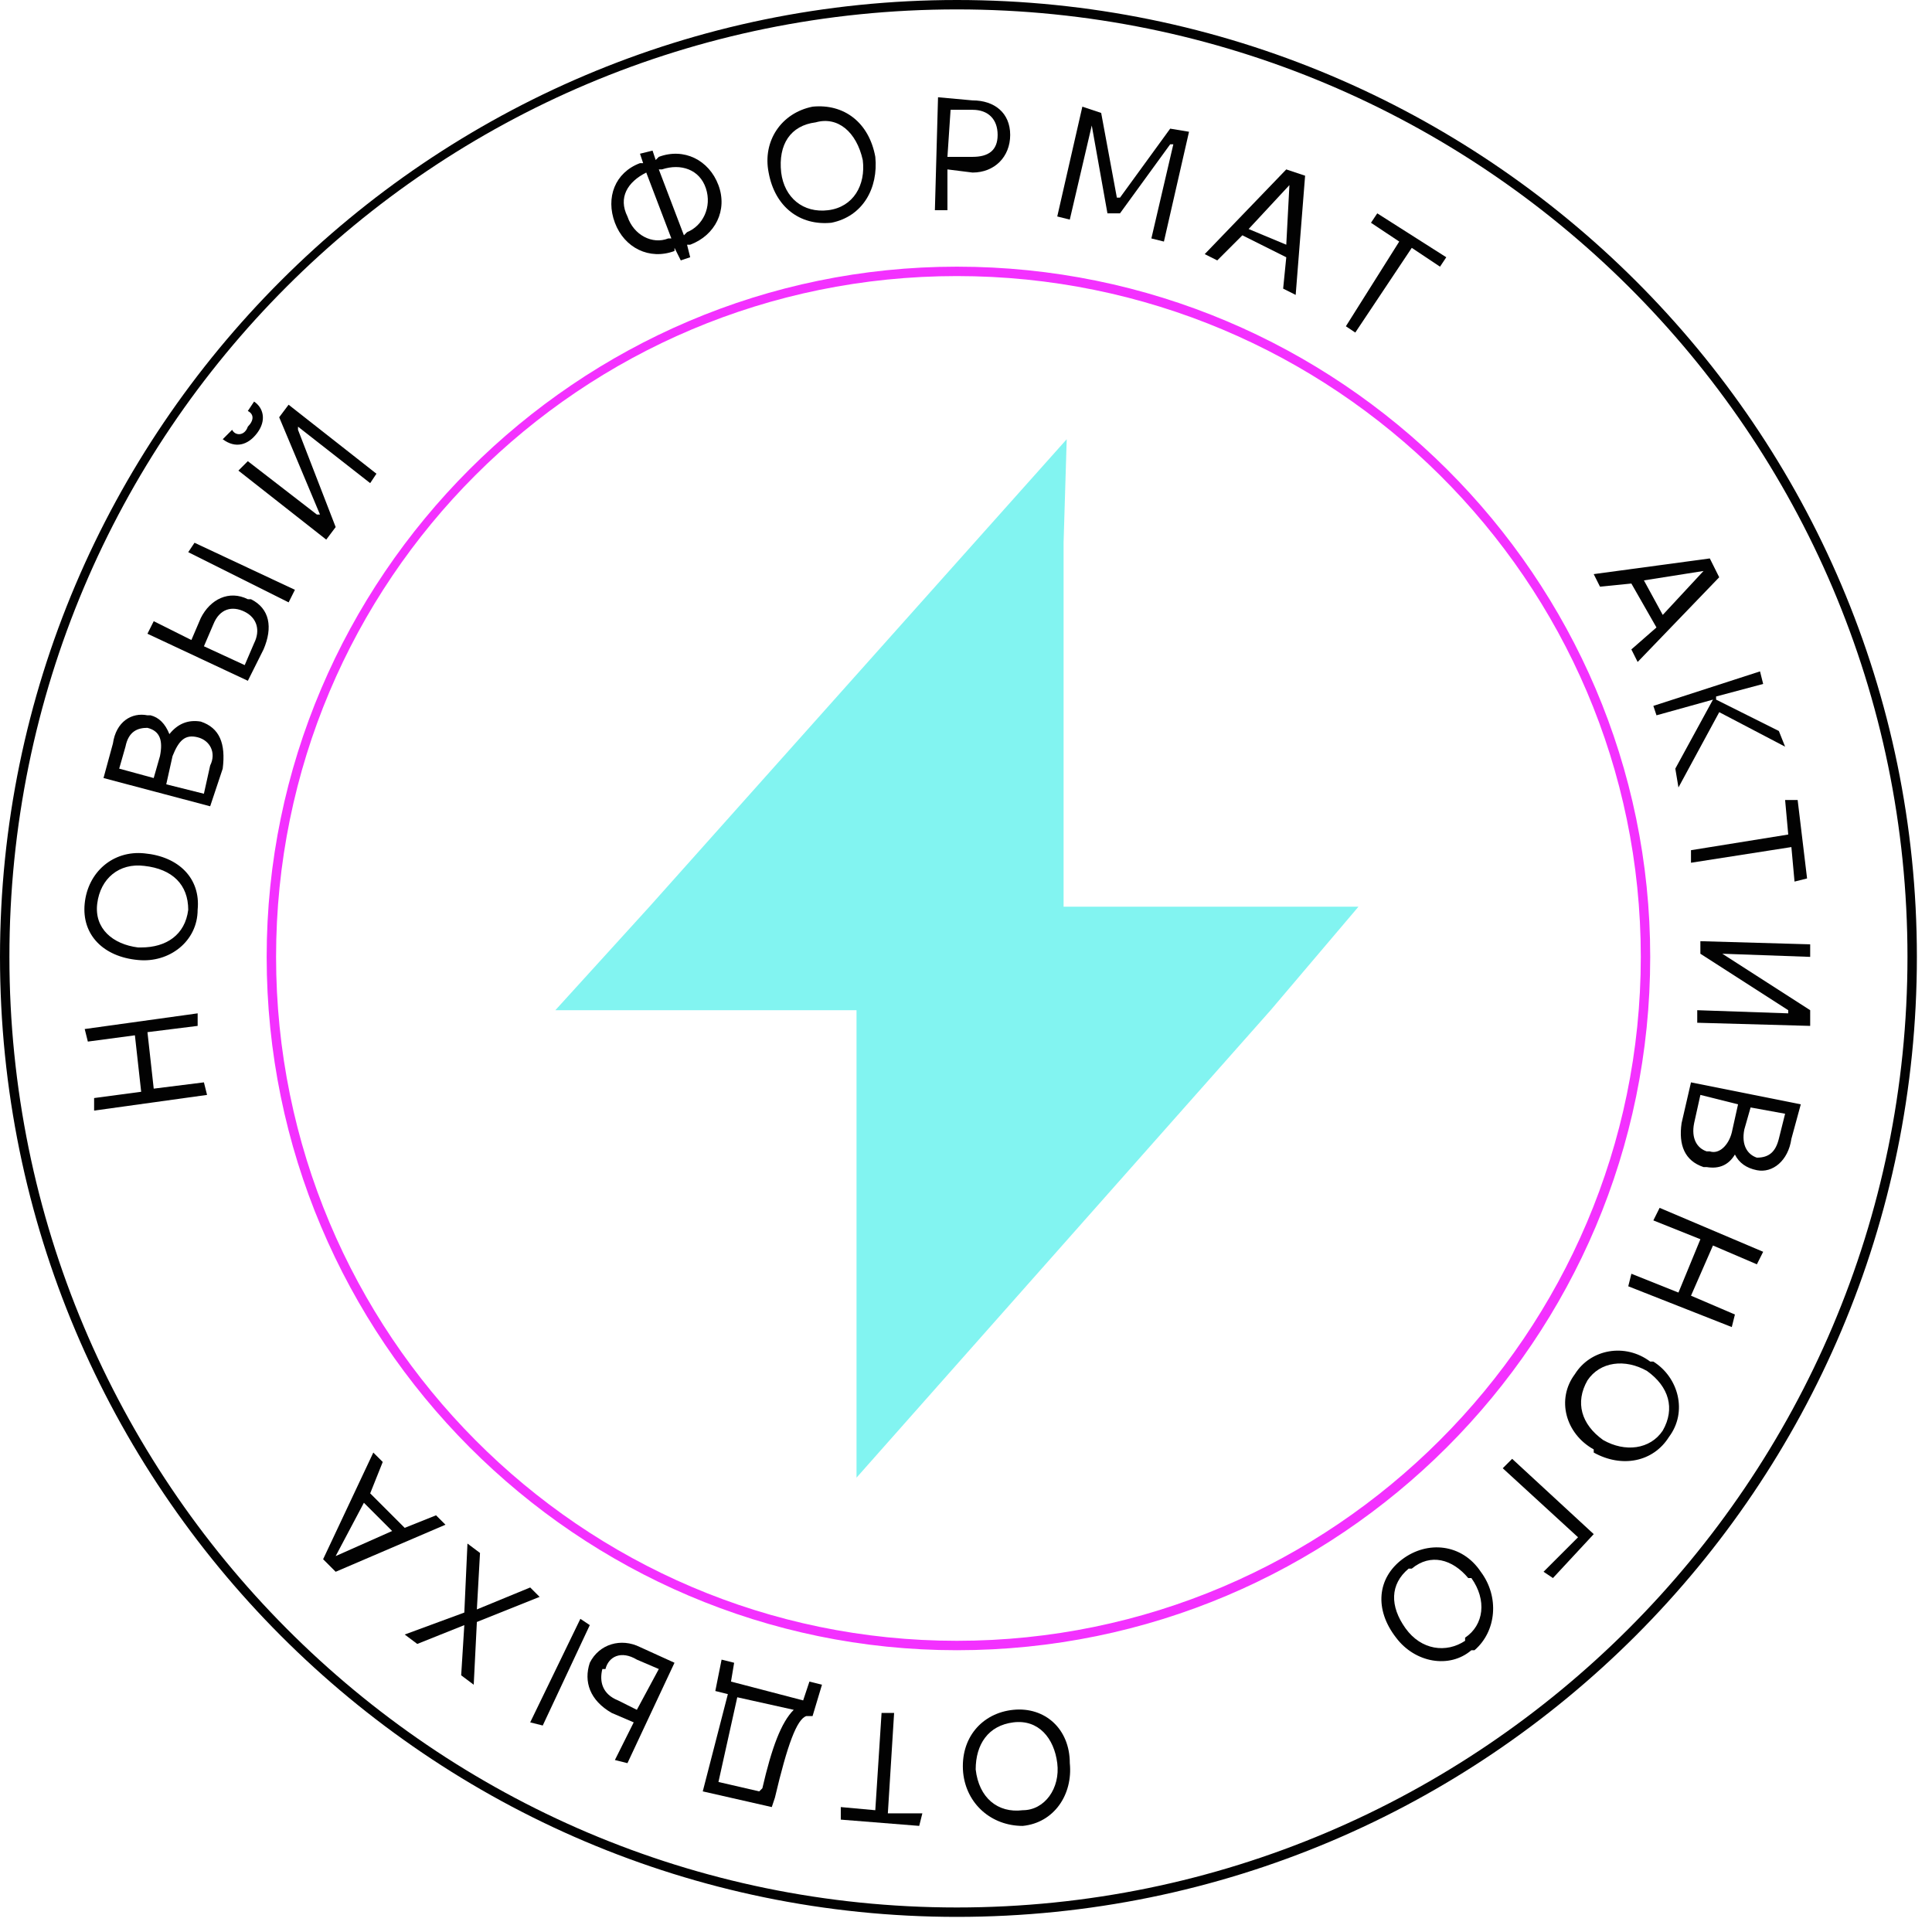
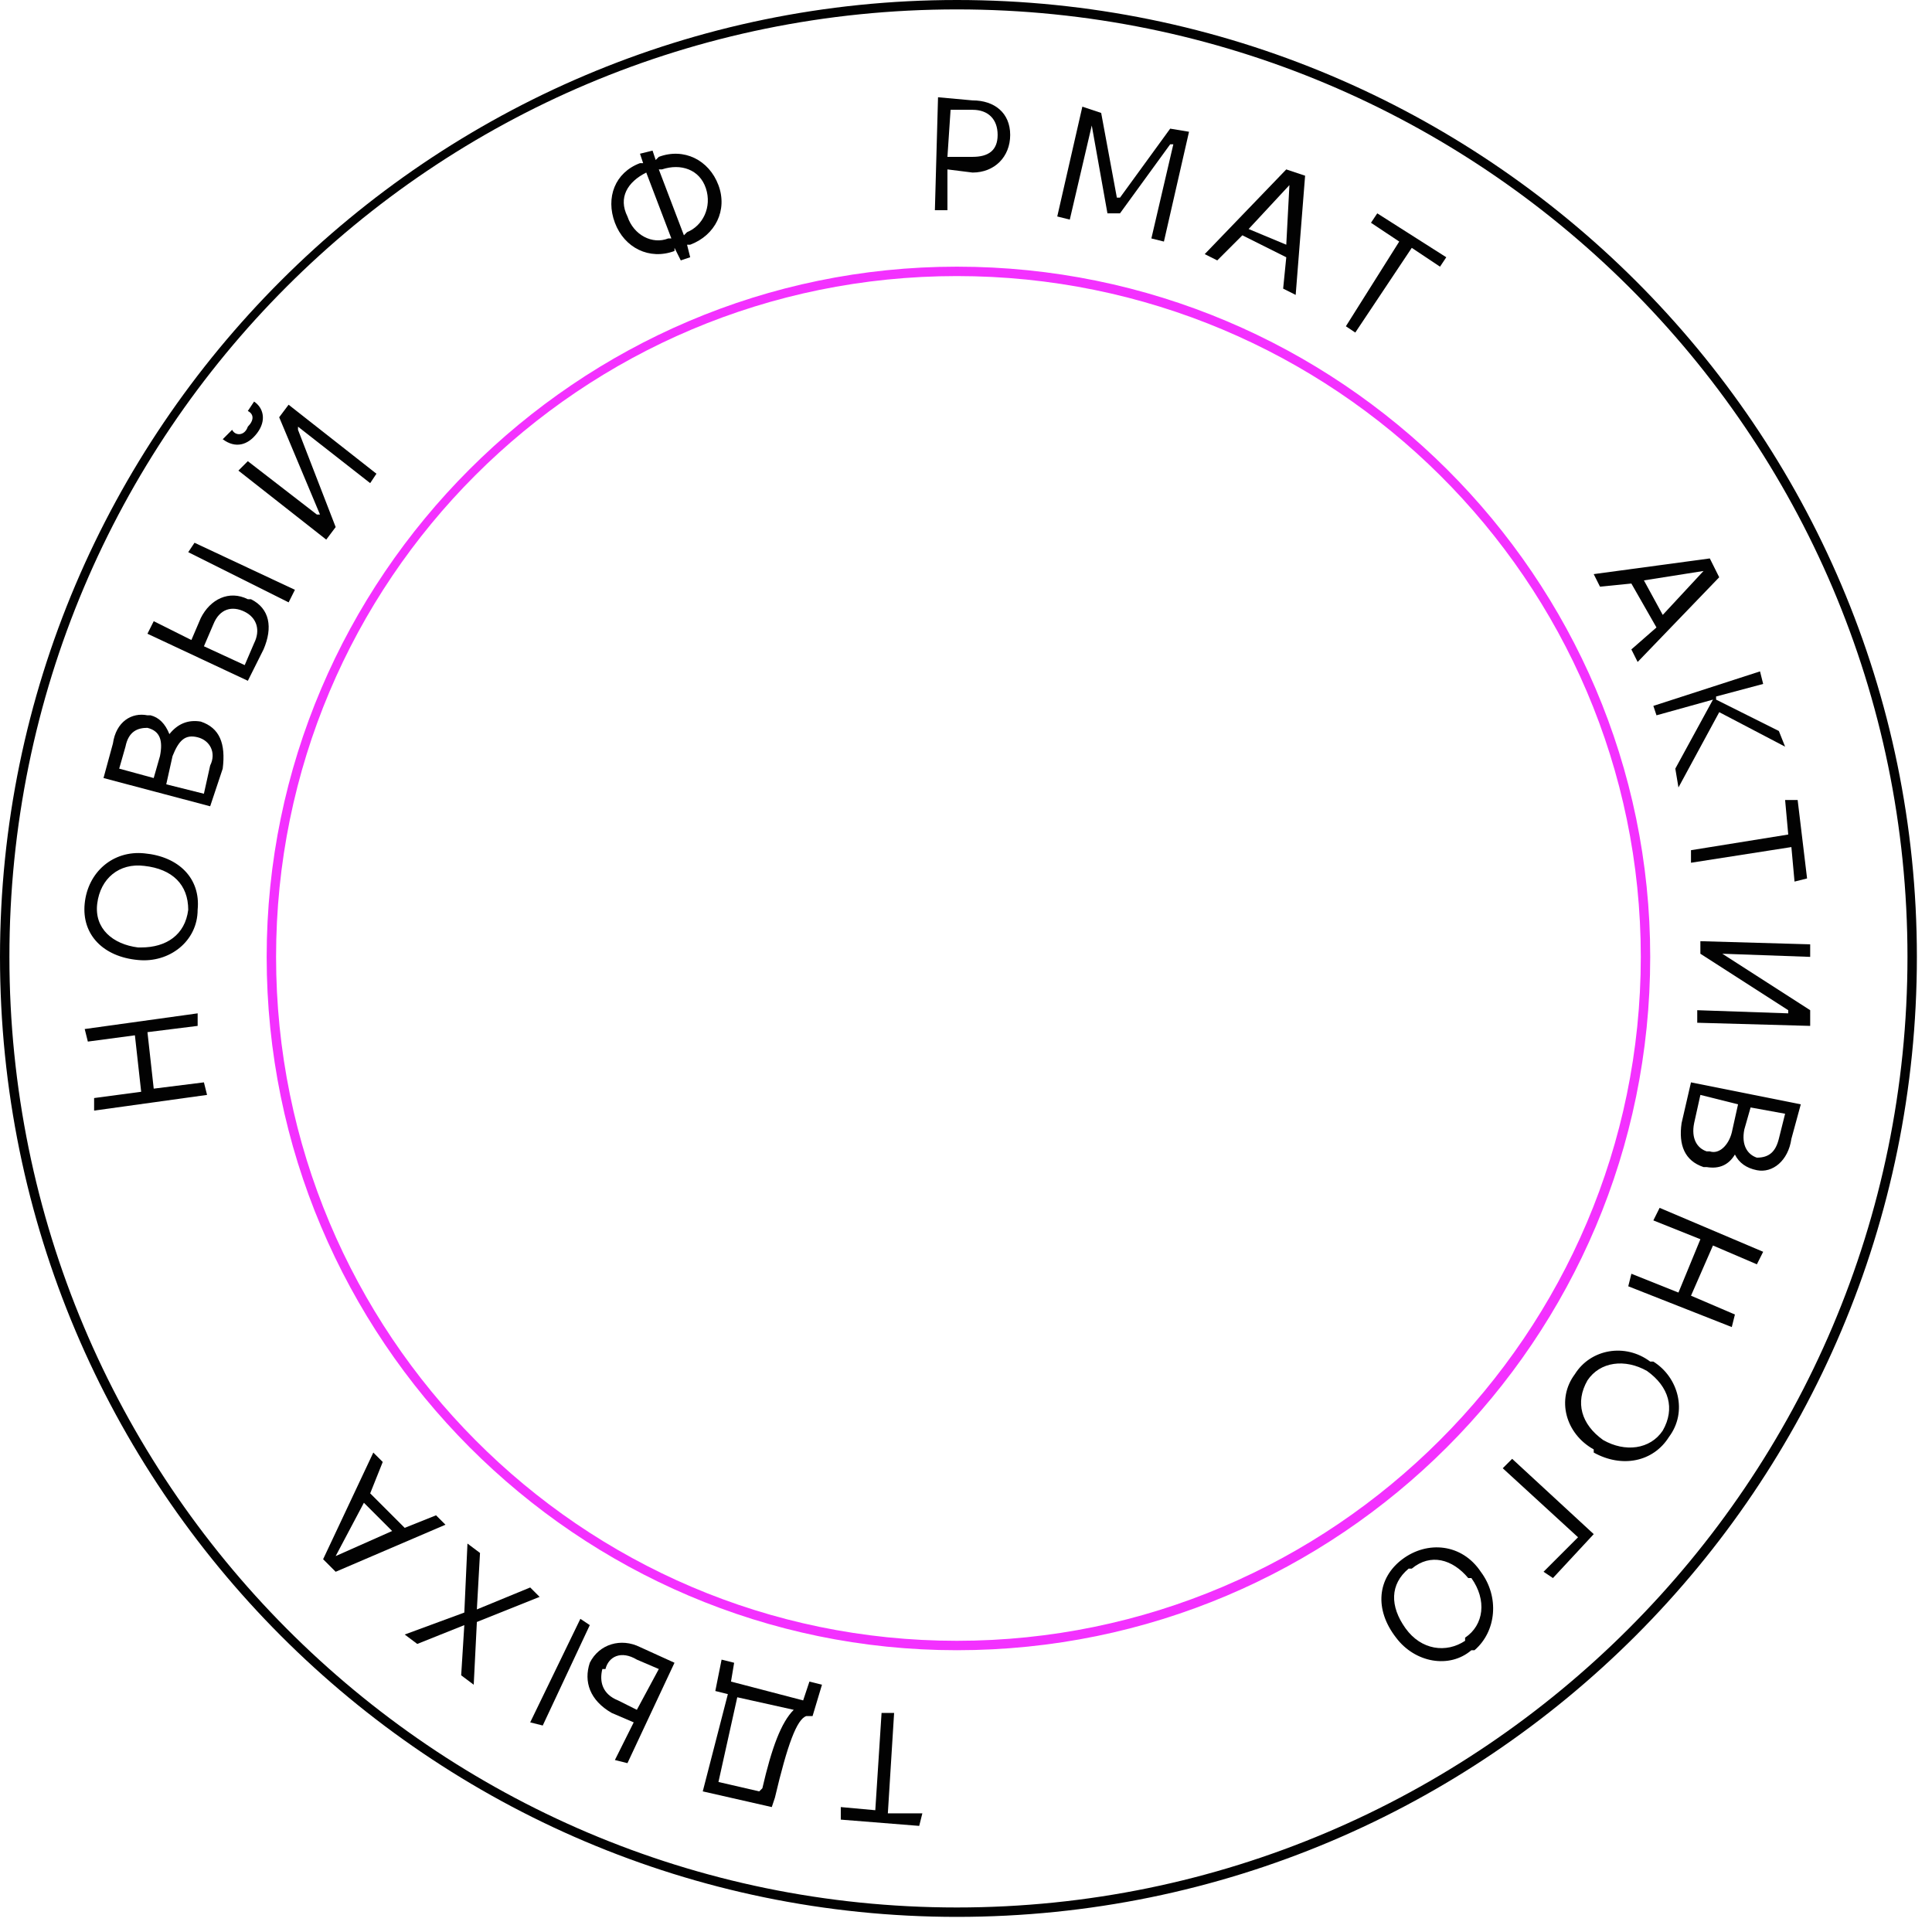
<svg xmlns="http://www.w3.org/2000/svg" width="115" height="115" viewBox="0 0 115 115" fill="none">
  <path fill-rule="evenodd" clip-rule="evenodd" d="M56.956 98.227C34.361 98.227 15.873 79.739 15.873 56.957C15.873 34.361 34.361 15.873 56.956 15.873C79.739 15.873 98.227 34.361 98.227 56.957C98.227 79.739 79.739 98.227 56.956 98.227ZM56.956 16.433C34.547 16.433 16.433 34.547 16.433 56.957C16.433 79.366 34.547 97.667 56.956 97.667C79.366 97.667 97.666 79.366 97.666 56.957C97.666 34.547 79.366 16.433 56.956 16.433Z" fill="#F331FF" />
  <path fill-rule="evenodd" clip-rule="evenodd" d="M56.957 114.1C25.584 114.1 0 88.516 0 56.957C0 25.584 25.584 0 56.957 0C88.516 0 114.1 25.584 114.1 56.957C114.1 88.516 88.516 114.1 56.957 114.1ZM56.957 0.56C25.77 0.56 0.56 25.77 0.56 56.957C0.56 88.143 25.77 113.54 56.957 113.54C88.143 113.54 113.54 88.143 113.54 56.957C113.54 25.77 88.143 0.56 56.957 0.56Z" fill="#020202" />
  <path d="M5.602 66.107V65.36L8.403 64.987L8.03 61.625L5.229 61.999L5.042 61.252L11.765 60.318V61.065L8.777 61.438L9.15 64.8L12.138 64.426L12.325 65.173L5.602 66.107Z" fill="#020202" />
  <path fill-rule="evenodd" clip-rule="evenodd" d="M8.216 57.143C6.162 56.957 4.854 55.649 5.041 53.782C5.228 51.915 6.722 50.607 8.589 50.794C10.643 50.981 11.951 52.288 11.764 54.156C11.764 56.023 10.083 57.33 8.216 57.143ZM11.204 54.156C11.204 52.661 10.27 51.728 8.589 51.541C7.095 51.354 5.975 52.288 5.788 53.782C5.601 55.276 6.722 56.21 8.216 56.396H8.402C9.896 56.396 11.017 55.649 11.204 54.156Z" fill="#020202" />
  <path fill-rule="evenodd" clip-rule="evenodd" d="M6.161 46.312L6.721 44.258C6.908 42.951 7.842 42.391 8.776 42.578H8.962C9.46 42.702 9.834 43.075 10.083 43.698C10.581 43.075 11.203 42.826 11.95 42.951C13.071 43.324 13.444 44.258 13.257 45.752L12.51 47.993L6.161 46.312ZM9.522 45.005C9.709 44.071 9.523 43.511 8.776 43.324C8.215 43.324 7.655 43.511 7.468 44.445L7.095 45.752L9.149 46.312L9.522 45.005ZM12.51 45.565C12.884 44.818 12.51 44.071 11.763 43.885C11.017 43.698 10.643 44.071 10.27 45.005L9.896 46.686L12.137 47.246L12.51 45.565Z" fill="#020202" />
  <path fill-rule="evenodd" clip-rule="evenodd" d="M8.777 37.722L9.151 36.975L11.392 38.096L11.952 36.788C12.512 35.668 13.633 35.108 14.753 35.668H14.94C16.06 36.228 16.247 37.349 15.687 38.656L14.753 40.523L8.777 37.722ZM11.205 32.867L11.579 32.307L17.554 35.108L17.181 35.855L11.205 32.867ZM15.127 38.282C15.5 37.535 15.313 36.788 14.566 36.415C13.819 36.041 13.072 36.228 12.699 37.162L12.139 38.469L14.566 39.59L15.127 38.282Z" fill="#020202" />
  <path d="M13.817 25.584C14.004 25.957 14.564 25.957 14.751 25.397C15.124 25.024 15.124 24.65 14.751 24.463L15.124 23.903C15.684 24.277 15.871 25.024 15.311 25.771C14.751 26.517 14.004 26.704 13.257 26.144L13.817 25.584ZM14.191 28.012L14.751 27.451L18.859 30.626H19.046L16.618 24.837L17.178 24.09L22.407 28.198L22.034 28.758L17.739 25.397V25.584L19.98 31.373L19.419 32.12L14.191 28.012Z" fill="#020202" />
  <path fill-rule="evenodd" clip-rule="evenodd" d="M40.896 14.566L41.083 15.313L40.523 15.5L40.149 14.753V14.94C38.655 15.5 37.161 14.753 36.601 13.259C36.041 11.765 36.601 10.271 38.095 9.711H38.282L38.095 9.15L38.842 8.964L39.029 9.524L39.215 9.337C40.709 8.777 42.203 9.524 42.763 11.018C43.324 12.512 42.577 14.006 41.083 14.566H40.896ZM39.962 14.193L38.468 10.271C37.348 10.831 36.788 11.765 37.348 12.885C37.721 14.006 38.842 14.566 39.775 14.193H39.962ZM40.896 13.819C41.83 13.445 42.39 12.325 42.016 11.205C41.643 10.084 40.522 9.711 39.402 10.084H39.215L40.709 14.006L40.896 13.819Z" fill="#020202" />
-   <path fill-rule="evenodd" clip-rule="evenodd" d="M45.752 10.271C45.379 8.403 46.499 6.723 48.367 6.349C50.234 6.163 51.728 7.283 52.102 9.337C52.288 11.205 51.355 12.885 49.487 13.259C47.62 13.445 46.126 12.325 45.752 10.271ZM49.3 12.512C50.794 12.325 51.541 11.018 51.355 9.524C50.981 7.843 49.861 6.91 48.553 7.283C47.059 7.47 46.312 8.59 46.499 10.271C46.686 11.765 47.806 12.699 49.3 12.512Z" fill="#020202" />
  <path fill-rule="evenodd" clip-rule="evenodd" d="M55.835 5.789L57.889 5.976C59.197 5.976 60.13 6.723 60.13 8.03C60.13 9.337 59.197 10.271 57.889 10.271L56.395 10.084V12.512H55.648L55.835 5.789ZM57.889 9.337C58.823 9.337 59.383 8.964 59.383 8.03C59.383 7.096 58.823 6.536 57.889 6.536H56.582L56.395 9.337H57.889Z" fill="#020202" />
  <path d="M64.426 6.349L65.546 6.723L66.48 11.765H66.666L69.654 7.657L70.775 7.843L69.281 14.379L68.534 14.193L69.841 8.59H69.654L66.666 12.699H65.919L64.986 7.47L63.678 13.072L62.932 12.885L64.426 6.349Z" fill="#020202" />
  <path fill-rule="evenodd" clip-rule="evenodd" d="M76.564 10.084L77.685 10.458L77.124 17.554L76.378 17.18L76.564 15.313L73.95 14.006L72.456 15.5L71.709 15.126L76.564 10.084ZM76.564 14.566L76.751 11.018L74.323 13.632L76.564 14.566Z" fill="#020202" />
  <path d="M83.287 14.379L81.606 13.259L81.98 12.699L86.088 15.313L85.715 15.873L84.034 14.753L80.672 19.795L80.112 19.421L83.287 14.379Z" fill="#020202" />
  <path fill-rule="evenodd" clip-rule="evenodd" d="M101.774 33.24L102.334 34.361L97.479 39.403L97.105 38.656L98.599 37.349L97.105 34.734L95.238 34.921L94.864 34.174L101.774 33.24ZM98.973 36.602L101.4 33.987L97.852 34.547L98.973 36.602Z" fill="#020202" />
  <path d="M104.763 39.963L104.95 40.71L102.149 41.457V41.644L105.884 43.511L106.257 44.445L102.336 42.391L99.908 46.873L99.721 45.752L101.962 41.644L98.601 42.578L98.414 42.017L104.763 39.963Z" fill="#020202" />
  <path d="M106.443 49.674L106.257 47.62H107.003L107.564 52.288L106.817 52.475L106.63 50.421L100.654 51.354V50.607L106.443 49.674Z" fill="#020202" />
  <path d="M107.749 56.21V56.957L102.52 56.77L107.749 60.131V61.065L101.026 60.878V60.131L106.442 60.318V60.131L101.213 56.77V56.023L107.749 56.21Z" fill="#020202" />
  <path fill-rule="evenodd" clip-rule="evenodd" d="M107.19 65.734L106.63 67.788C106.443 69.095 105.509 69.842 104.576 69.655C103.953 69.531 103.517 69.219 103.268 68.722C102.895 69.344 102.335 69.593 101.588 69.469H101.401C100.28 69.095 99.907 68.161 100.094 66.854L100.654 64.426L107.19 65.734ZM100.841 66.854C100.654 67.788 101.028 68.348 101.588 68.535H101.774C102.335 68.722 102.895 68.161 103.082 67.414L103.455 65.734L101.214 65.173L100.841 66.854ZM103.829 67.228C103.642 68.161 104.015 68.722 104.576 68.908C105.323 68.908 105.696 68.535 105.883 67.788L106.256 66.294L104.202 65.92L103.829 67.228Z" fill="#020202" />
  <path d="M104.95 74.511L104.576 75.257L101.962 74.137L100.655 77.125L103.269 78.245L103.082 78.992L96.92 76.565L97.107 75.818L99.908 76.938L101.215 73.763L98.414 72.643L98.787 71.896L104.95 74.511Z" fill="#020202" />
  <path fill-rule="evenodd" clip-rule="evenodd" d="M98.413 81.046C99.907 81.98 100.467 84.034 99.346 85.528C98.413 87.022 96.545 87.396 94.865 86.462V86.275C93.184 85.342 92.624 83.287 93.744 81.793C94.678 80.3 96.732 79.926 98.226 81.046H98.413ZM94.491 82.167C93.744 83.474 94.118 84.781 95.425 85.715C96.732 86.462 98.226 86.275 98.973 85.155C99.72 83.848 99.346 82.54 98.039 81.607C96.732 80.86 95.238 81.046 94.491 82.167Z" fill="#020202" />
  <path d="M94.865 91.317L92.437 93.932L91.877 93.558L93.931 91.504L89.449 87.396L90.009 86.835L94.865 91.317Z" fill="#020202" />
  <path fill-rule="evenodd" clip-rule="evenodd" d="M88.142 93.558C89.262 95.052 89.076 97.106 87.768 98.227H87.582C86.274 99.347 84.22 98.974 83.1 97.48C81.793 95.799 81.979 93.932 83.473 92.811C84.967 91.691 87.021 91.878 88.142 93.558ZM84.034 93.371H83.847C82.726 94.305 82.726 95.612 83.66 96.92C84.594 98.227 86.088 98.414 87.208 97.667V97.48C88.329 96.733 88.515 95.239 87.582 93.932H87.395C86.461 92.811 85.154 92.438 84.034 93.371Z" fill="#020202" />
-   <path fill-rule="evenodd" clip-rule="evenodd" d="M63.679 104.95C63.866 106.817 62.746 108.498 60.878 108.685C59.011 108.685 57.517 107.377 57.33 105.51C57.144 103.456 58.451 101.962 60.318 101.775C62.185 101.588 63.679 102.895 63.679 104.95ZM60.318 102.522C58.824 102.709 58.077 103.829 58.077 105.323C58.264 107.004 59.384 107.938 60.878 107.751C62.185 107.751 63.119 106.444 62.932 104.95C62.746 103.456 61.812 102.335 60.318 102.522Z" fill="#020202" />
  <path d="M52.848 107.937H54.902L54.715 108.684L50.047 108.311V107.564L52.101 107.751L52.474 101.962H53.221L52.848 107.937Z" fill="#020202" />
  <path fill-rule="evenodd" clip-rule="evenodd" d="M48.367 102.148H47.994C47.433 102.335 46.873 103.829 46.126 107.004L45.939 107.564L41.831 106.63L43.325 100.841L42.578 100.655L42.952 98.787L43.699 98.974L43.512 100.094L47.807 101.215L48.18 100.094L48.927 100.281L48.367 102.148ZM42.765 106.07L45.192 106.63L45.379 106.444C45.939 104.016 46.5 102.522 47.246 101.775L43.885 101.028L42.765 106.07Z" fill="#020202" />
  <path fill-rule="evenodd" clip-rule="evenodd" d="M32.306 102.709L31.559 102.522L34.546 96.359L35.107 96.733L32.306 102.709ZM37.348 104.95L36.601 104.763L37.721 102.522L36.414 101.962C35.107 101.215 34.733 100.094 35.107 98.974C35.667 97.853 36.974 97.48 38.095 98.04L40.149 98.974L37.348 104.95ZM37.908 98.787C36.974 98.227 36.227 98.6 36.04 99.347H35.854C35.667 100.094 35.854 100.841 36.787 101.215L37.908 101.775L39.215 99.347L37.908 98.787Z" fill="#020202" />
  <path d="M28.385 96.546L28.198 100.281L27.451 99.721L27.638 96.733L24.837 97.853L24.09 97.293L27.638 95.986L27.825 91.878L28.572 92.438L28.385 95.799L31.56 94.492L32.12 95.052L28.385 96.546Z" fill="#020202" />
  <path fill-rule="evenodd" clip-rule="evenodd" d="M19.98 93.558L19.233 92.811L22.221 86.462L22.782 87.022L22.035 88.89L24.089 90.944L25.956 90.197L26.516 90.757L19.98 93.558ZM21.661 89.45L19.98 92.624L23.342 91.131L21.661 89.45Z" fill="#020202" />
  <g opacity="0.56">
-     <path d="M75.633 60.131L50.983 87.956V81.793V60.131H33.056L38.658 53.969L63.495 26.144L63.308 32.307V53.969H80.862L75.633 60.131Z" fill="#20ECE6" />
-   </g>
+     </g>
</svg>